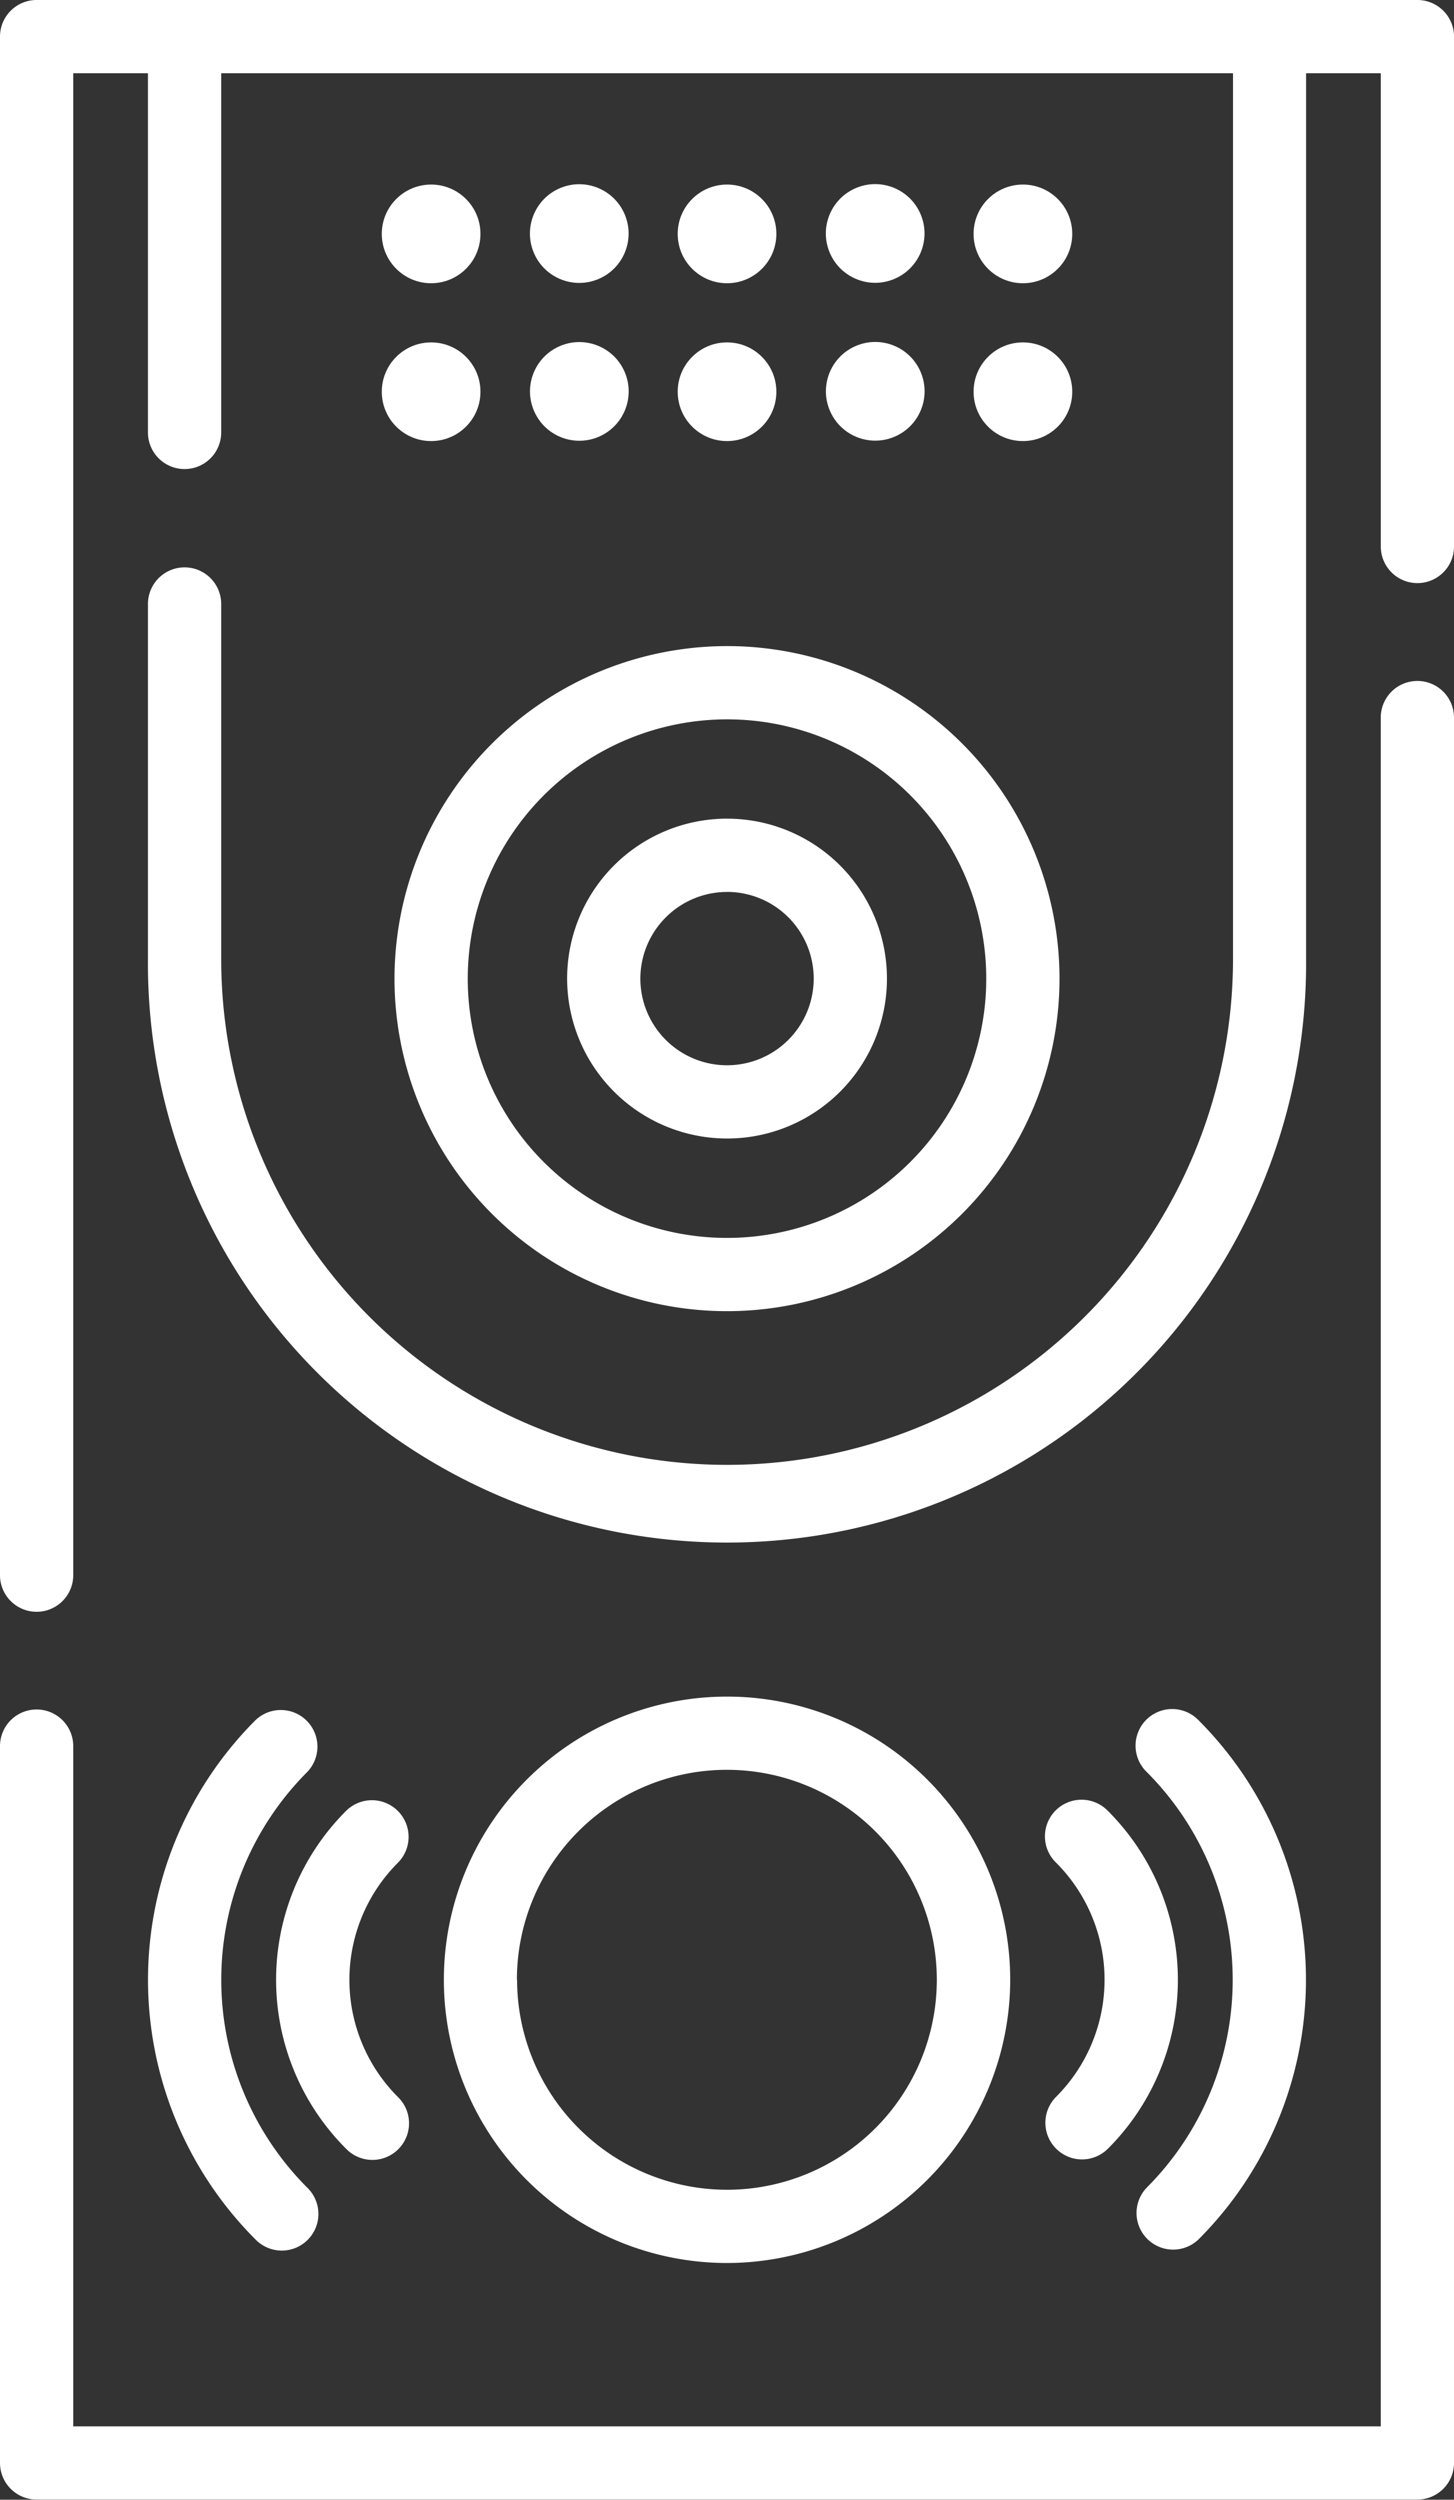
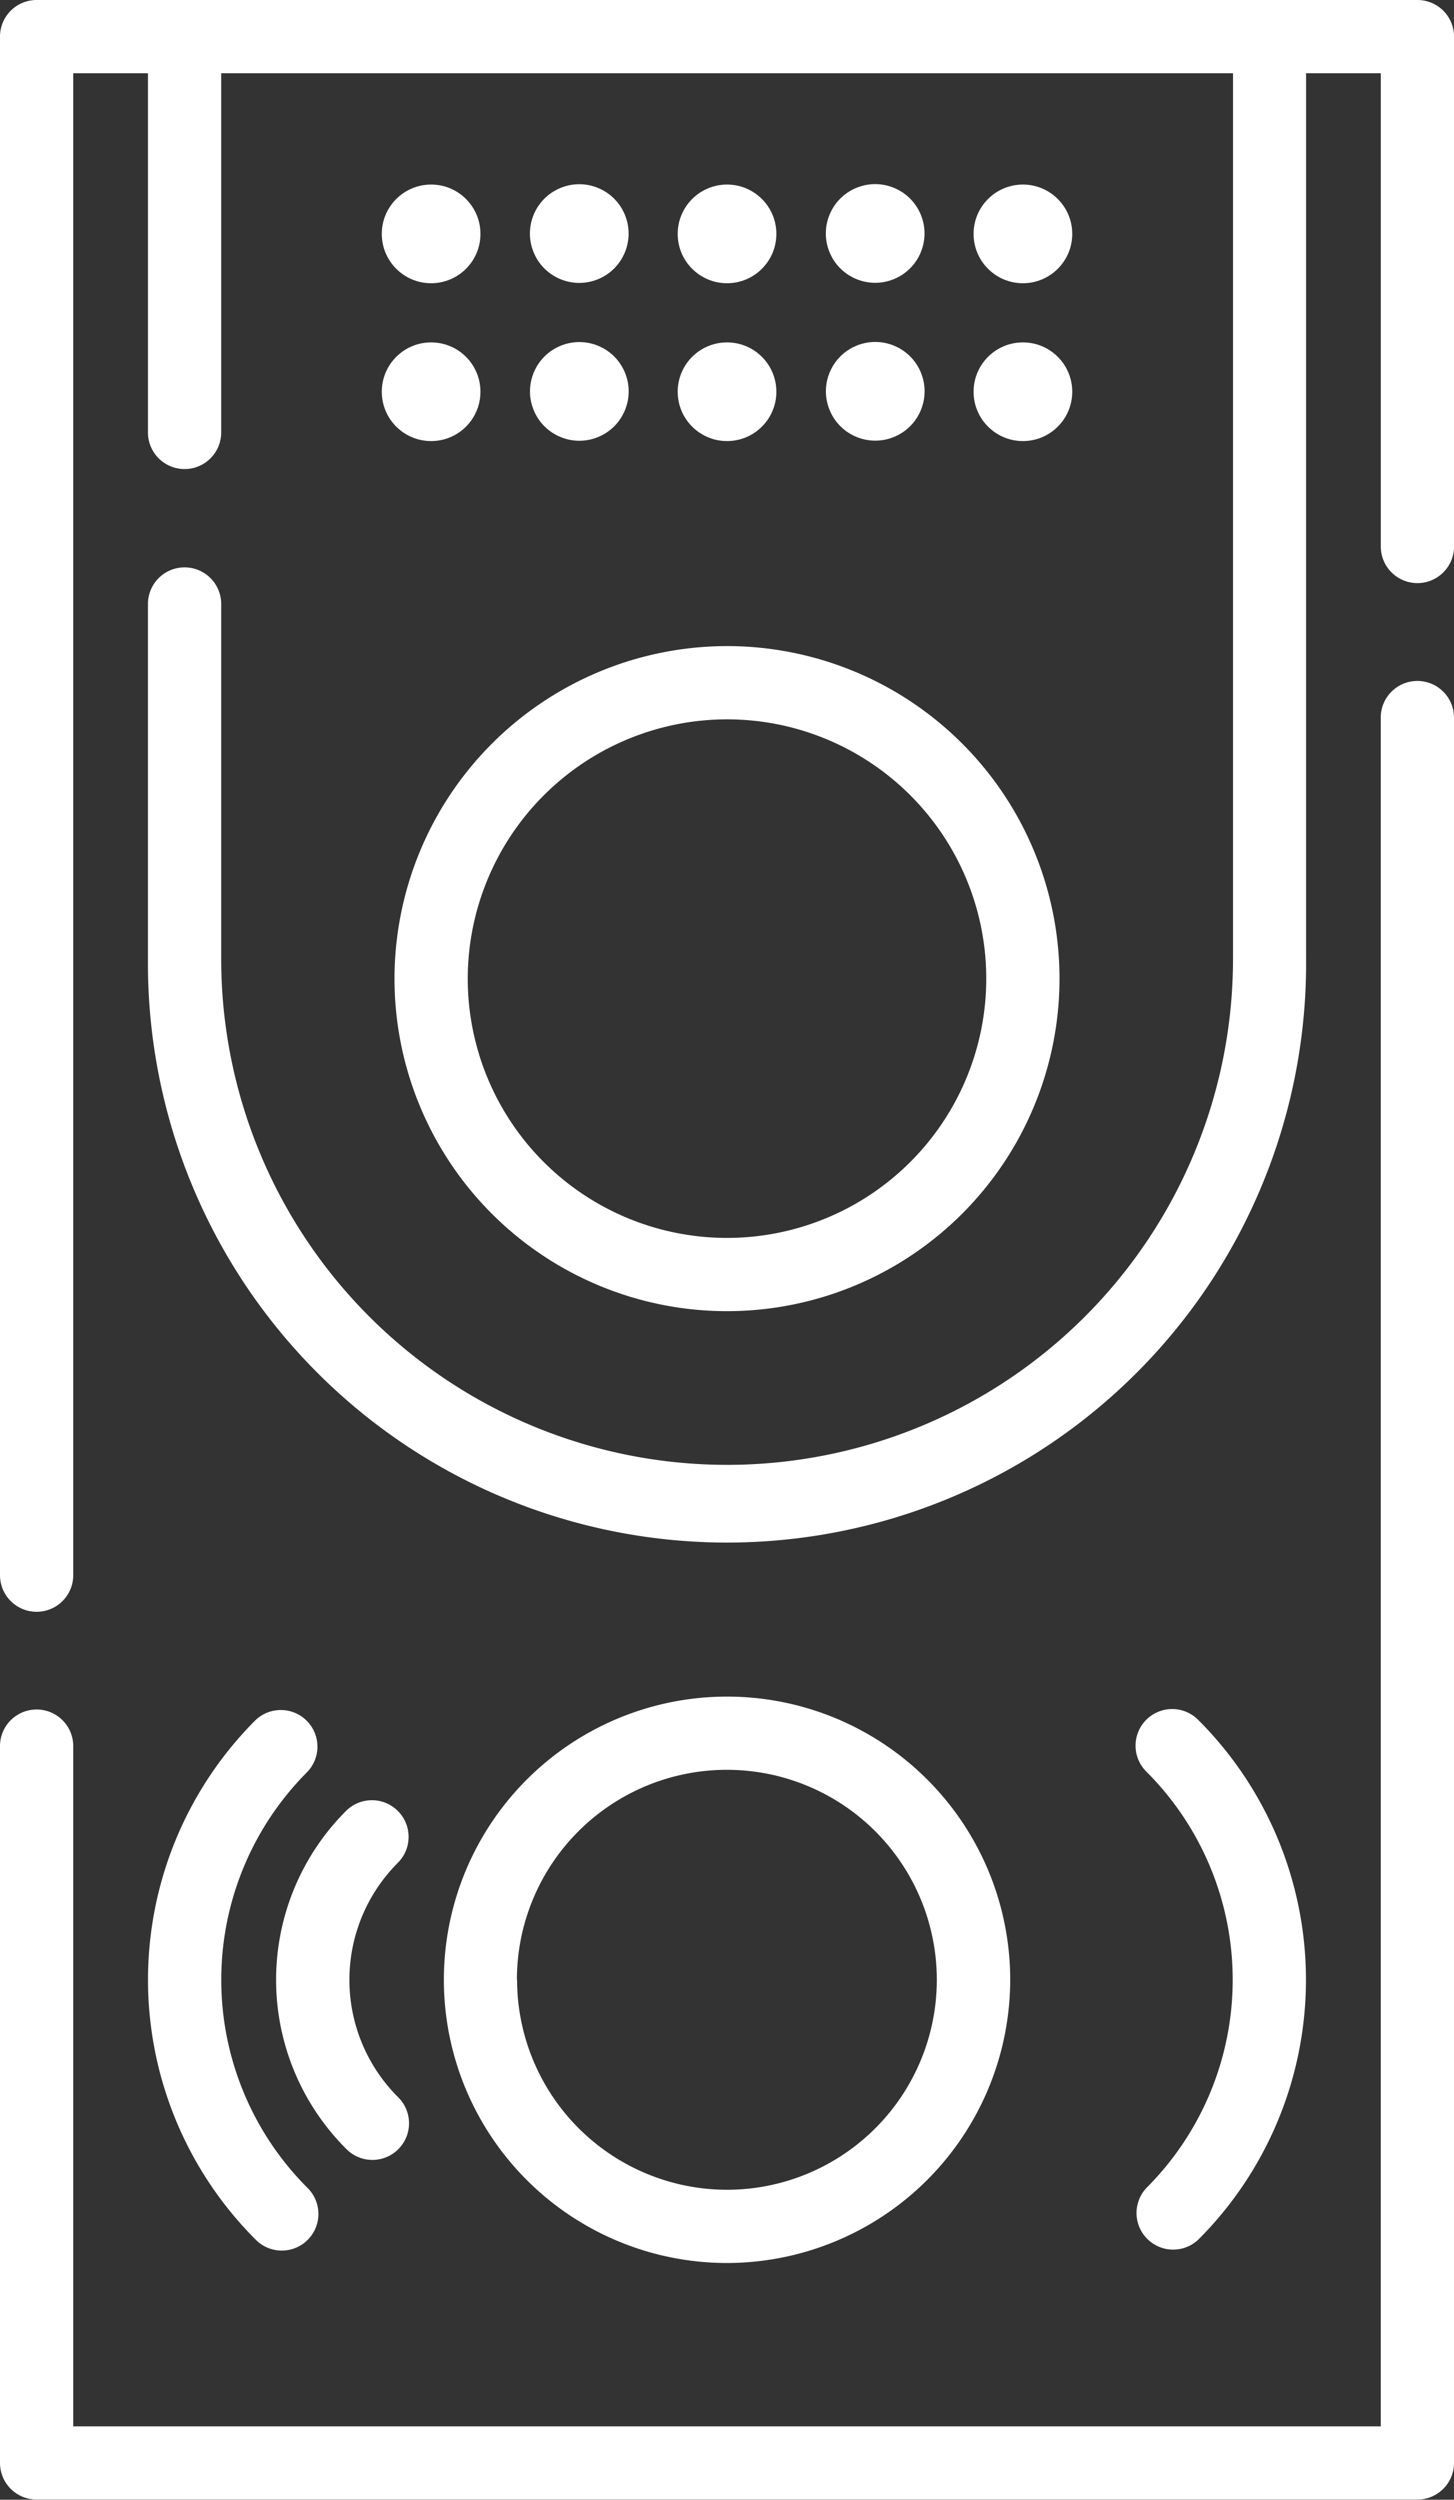
<svg xmlns="http://www.w3.org/2000/svg" width="40.38" height="69.414" viewBox="0 0 40.38 69.414">
  <rect x="0" y="0" width="40.38" height="69.414" fill="#333333" stroke="none" />
  <g id="doorbell" transform="translate(-107.077)">
    <g id="Group_266" data-name="Group 266" transform="translate(107.077)">
      <circle id="Ellipse_58" data-name="Ellipse 58" cx="1.37" cy="1.37" r="1.37" transform="translate(10.603 5.125)" fill="#fff" />
      <circle id="Ellipse_59" data-name="Ellipse 59" cx="1.37" cy="1.37" r="1.37" transform="translate(14.297 5.745) rotate(-22.514)" fill="#fff" />
      <circle id="Ellipse_60" data-name="Ellipse 60" cx="1.37" cy="1.37" r="1.37" transform="translate(18.821 5.125)" fill="#fff" />
      <circle id="Ellipse_61" data-name="Ellipse 61" cx="1.37" cy="1.37" r="1.37" transform="translate(22.515 5.742) rotate(-22.514)" fill="#fff" />
      <circle id="Ellipse_62" data-name="Ellipse 62" cx="1.37" cy="1.37" r="1.37" transform="translate(27.038 5.125)" fill="#fff" />
      <circle id="Ellipse_63" data-name="Ellipse 63" cx="1.37" cy="1.37" r="1.37" transform="translate(10.603 9.508)" fill="#fff" />
      <circle id="Ellipse_64" data-name="Ellipse 64" cx="1.37" cy="1.37" r="1.37" transform="translate(14.299 10.128) rotate(-22.514)" fill="#fff" />
      <circle id="Ellipse_65" data-name="Ellipse 65" cx="1.37" cy="1.37" r="1.37" transform="translate(18.821 9.508)" fill="#fff" />
      <circle id="Ellipse_66" data-name="Ellipse 66" cx="1.37" cy="1.37" r="1.37" transform="translate(22.517 10.125) rotate(-22.514)" fill="#fff" />
      <circle id="Ellipse_67" data-name="Ellipse 67" cx="1.37" cy="1.37" r="1.37" transform="translate(27.038 9.508)" fill="#fff" />
      <path id="Path_8967" data-name="Path 8967" d="M146.44,0H108.094a1.017,1.017,0,0,0-1.017,1.017V43.74a1.017,1.017,0,1,0,2.034,0V2.034h2.075v9.974a1.017,1.017,0,1,0,2.034,0V2.034h28.1V26.627a14.048,14.048,0,1,1-28.1,0V16.772a1.017,1.017,0,0,0-2.034,0v9.854a16.082,16.082,0,1,0,32.163,0V2.034h2.075V15.175a1.017,1.017,0,1,0,2.034,0V1.017A1.017,1.017,0,0,0,146.44,0Z" transform="translate(-107.077)" fill="#fff" />
      <path id="Path_8968" data-name="Path 8968" d="M146.44,139.5a1.017,1.017,0,0,0-1.017,1.017v47.45H109.111V169.078a1.017,1.017,0,1,0-2.034,0v19.91A1.017,1.017,0,0,0,108.094,190H146.44a1.017,1.017,0,0,0,1.017-1.017V140.521A1.017,1.017,0,0,0,146.44,139.5Z" transform="translate(-107.077 -120.591)" fill="#fff" />
      <path id="Path_8969" data-name="Path 8969" d="M187.891,141.566a9.234,9.234,0,1,0,9.234-9.234,9.244,9.244,0,0,0-9.234,9.234Zm9.234-7.2a7.2,7.2,0,1,1-7.2,7.2A7.208,7.208,0,0,1,197.125,134.366Z" transform="translate(-176.935 -114.391)" fill="#fff" />
-       <path id="Path_8970" data-name="Path 8970" d="M227.687,176.568a4.441,4.441,0,1,0-4.441-4.441A4.446,4.446,0,0,0,227.687,176.568Zm0-6.848a2.407,2.407,0,1,1-2.407,2.407A2.41,2.41,0,0,1,227.687,169.721Z" transform="translate(-207.496 -144.953)" fill="#fff" />
      <path id="Path_8971" data-name="Path 8971" d="M213.721,355.36a7.864,7.864,0,1,0-7.864,7.864A7.873,7.873,0,0,0,213.721,355.36Zm-13.7,0a5.831,5.831,0,1,1,5.831,5.831A5.837,5.837,0,0,1,200.026,355.36Z" transform="translate(-185.666 -300.384)" fill="#fff" />
-       <path id="Path_8972" data-name="Path 8972" d="M321.529,378.395a1.017,1.017,0,0,0,1.438,0,6.632,6.632,0,0,0,0-9.379,1.017,1.017,0,1,0-1.438,1.438,4.6,4.6,0,0,1,0,6.5A1.017,1.017,0,0,0,321.529,378.395Z" transform="translate(-292.198 -318.729)" fill="#fff" />
+       <path id="Path_8972" data-name="Path 8972" d="M321.529,378.395A1.017,1.017,0,0,0,321.529,378.395Z" transform="translate(-292.198 -318.729)" fill="#fff" />
      <path id="Path_8973" data-name="Path 8973" d="M340.1,363.421a1.017,1.017,0,0,0,1.438,1.438,10.2,10.2,0,0,0,0-14.415,1.017,1.017,0,1,0-1.438,1.438,8.168,8.168,0,0,1,0,11.539Z" transform="translate(-308.252 -302.675)" fill="#fff" />
      <path id="Path_8974" data-name="Path 8974" d="M167.018,369.016a1.017,1.017,0,0,0-1.438,0,6.632,6.632,0,0,0,0,9.379,1.017,1.017,0,1,0,1.438-1.438,4.6,4.6,0,0,1,0-6.5A1.017,1.017,0,0,0,167.018,369.016Z" transform="translate(-155.97 -318.729)" fill="#fff" />
      <path id="Path_8975" data-name="Path 8975" d="M140.389,350.445a10.2,10.2,0,0,0,0,14.415,1.017,1.017,0,1,0,1.438-1.438,8.168,8.168,0,0,1,0-11.539,1.017,1.017,0,0,0-1.438-1.438Z" transform="translate(-133.296 -302.676)" fill="#fff" />
    </g>
  </g>
</svg>